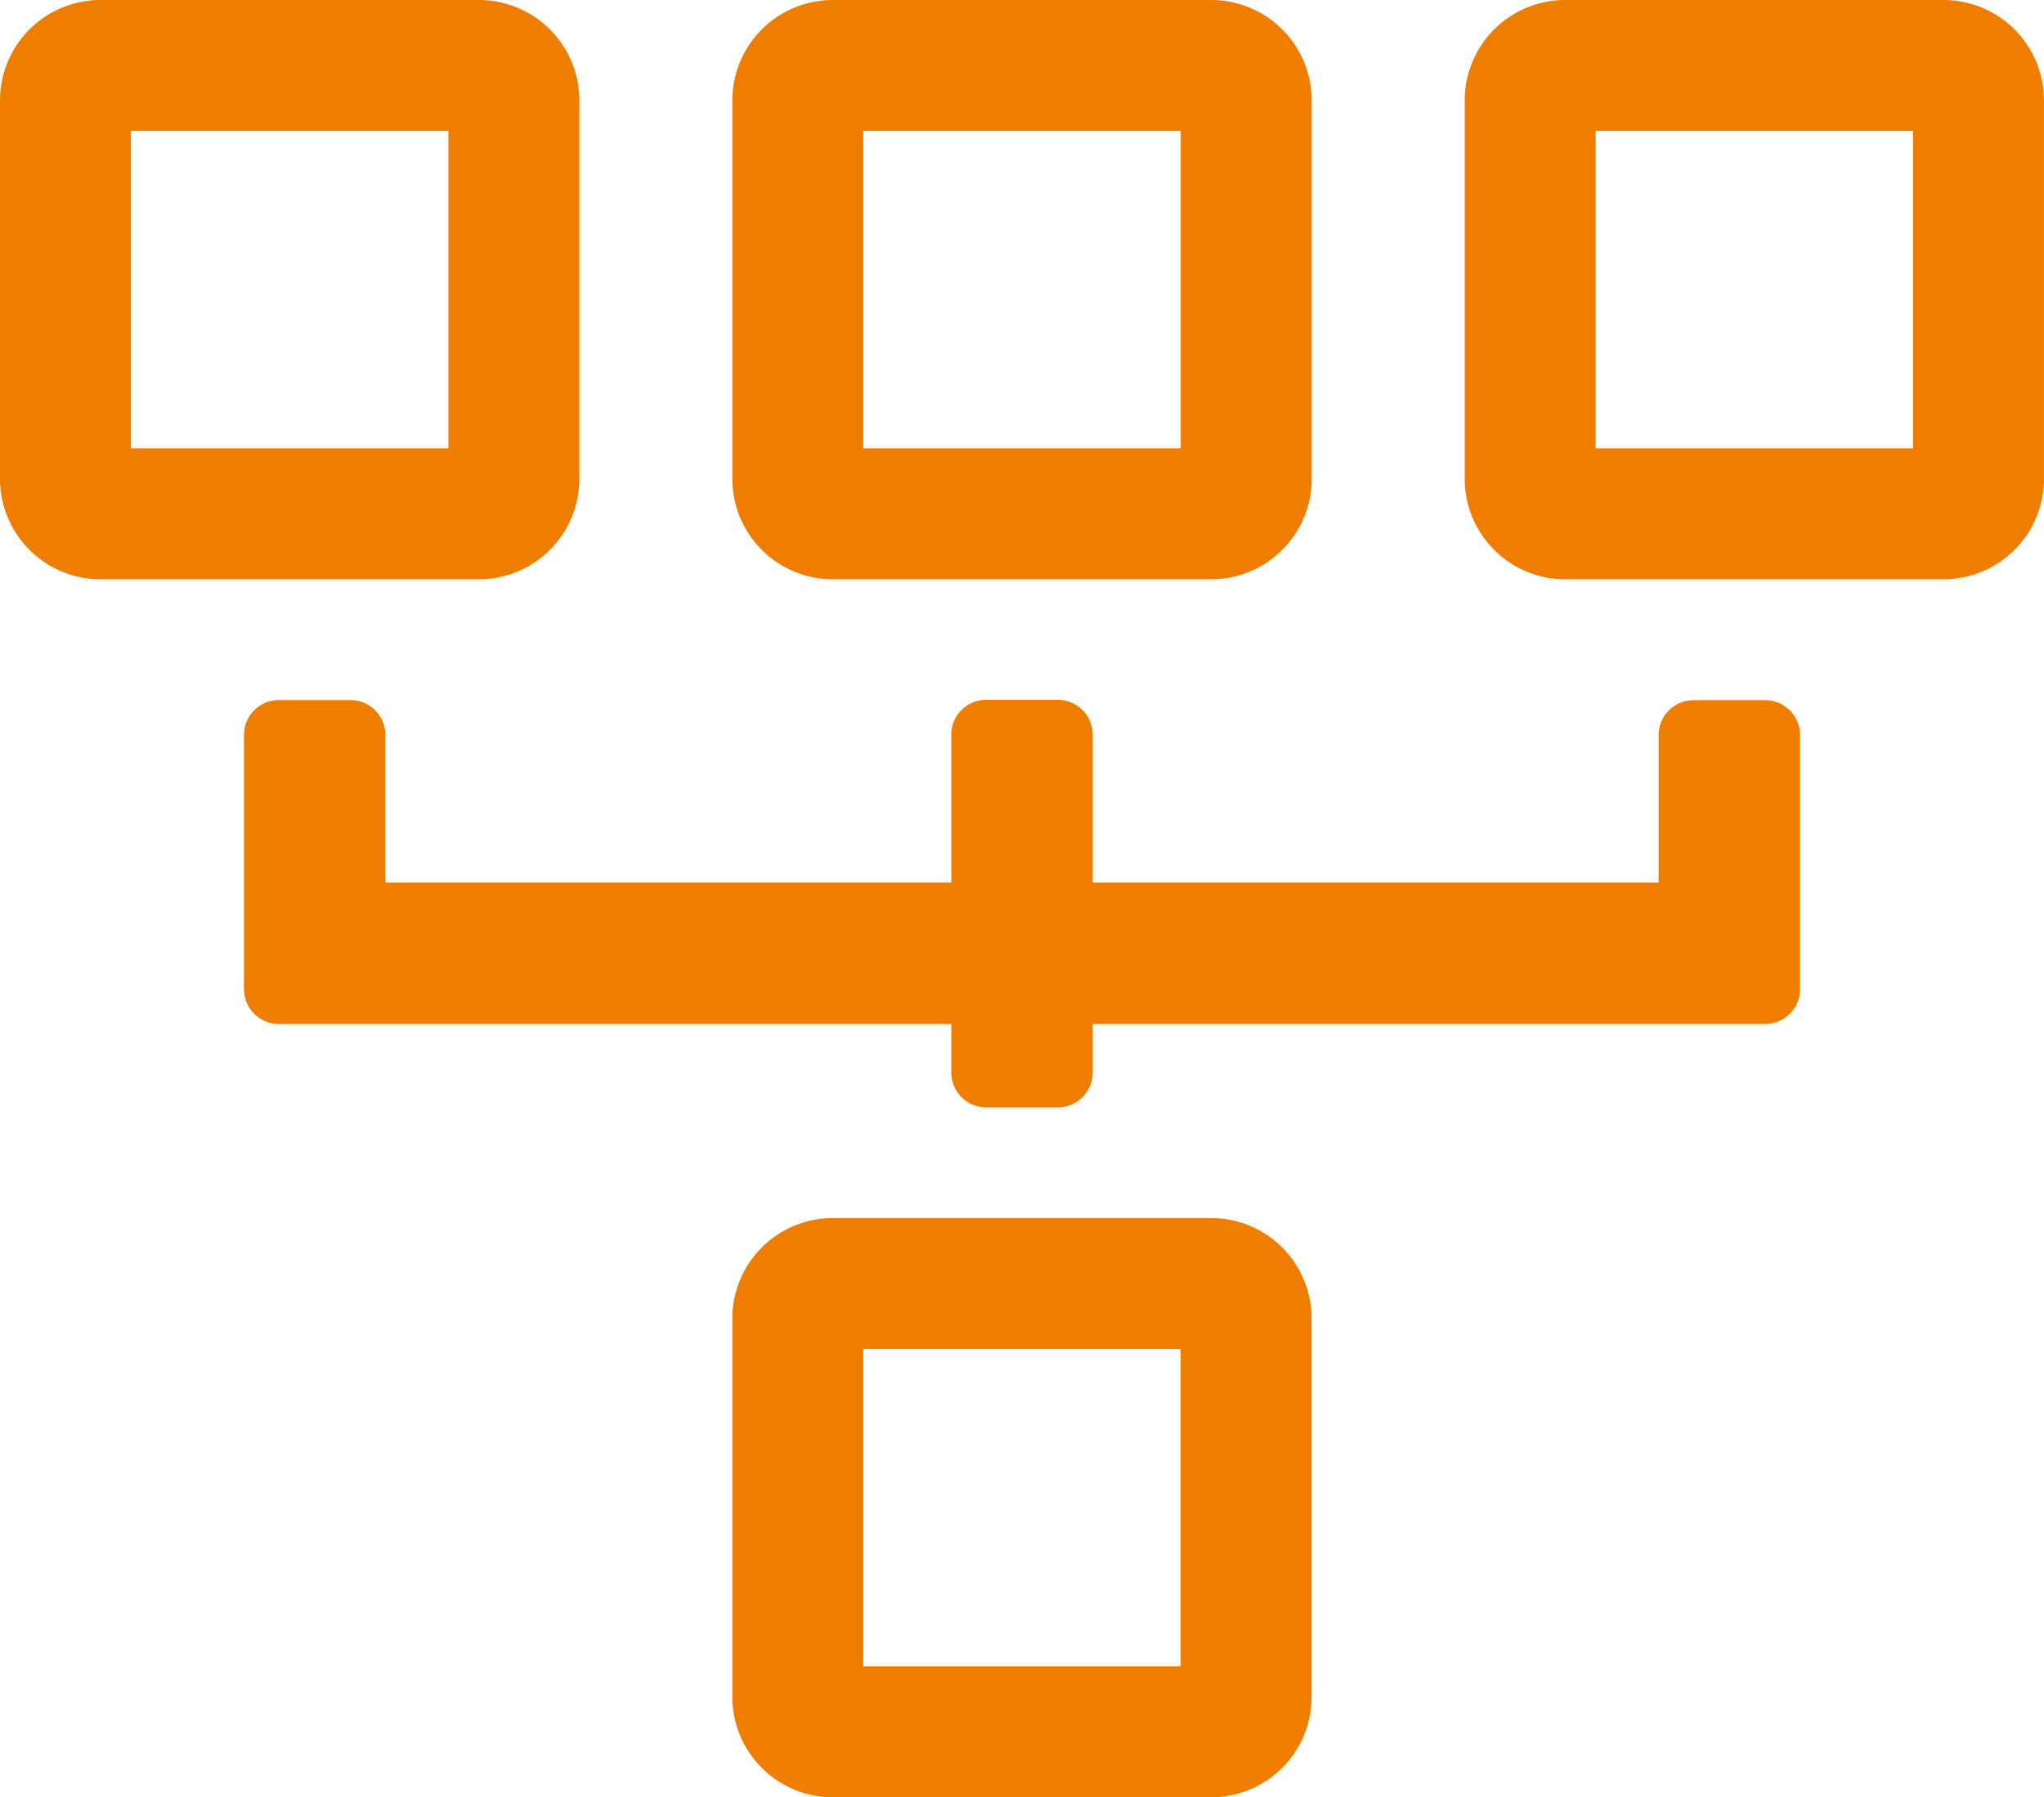
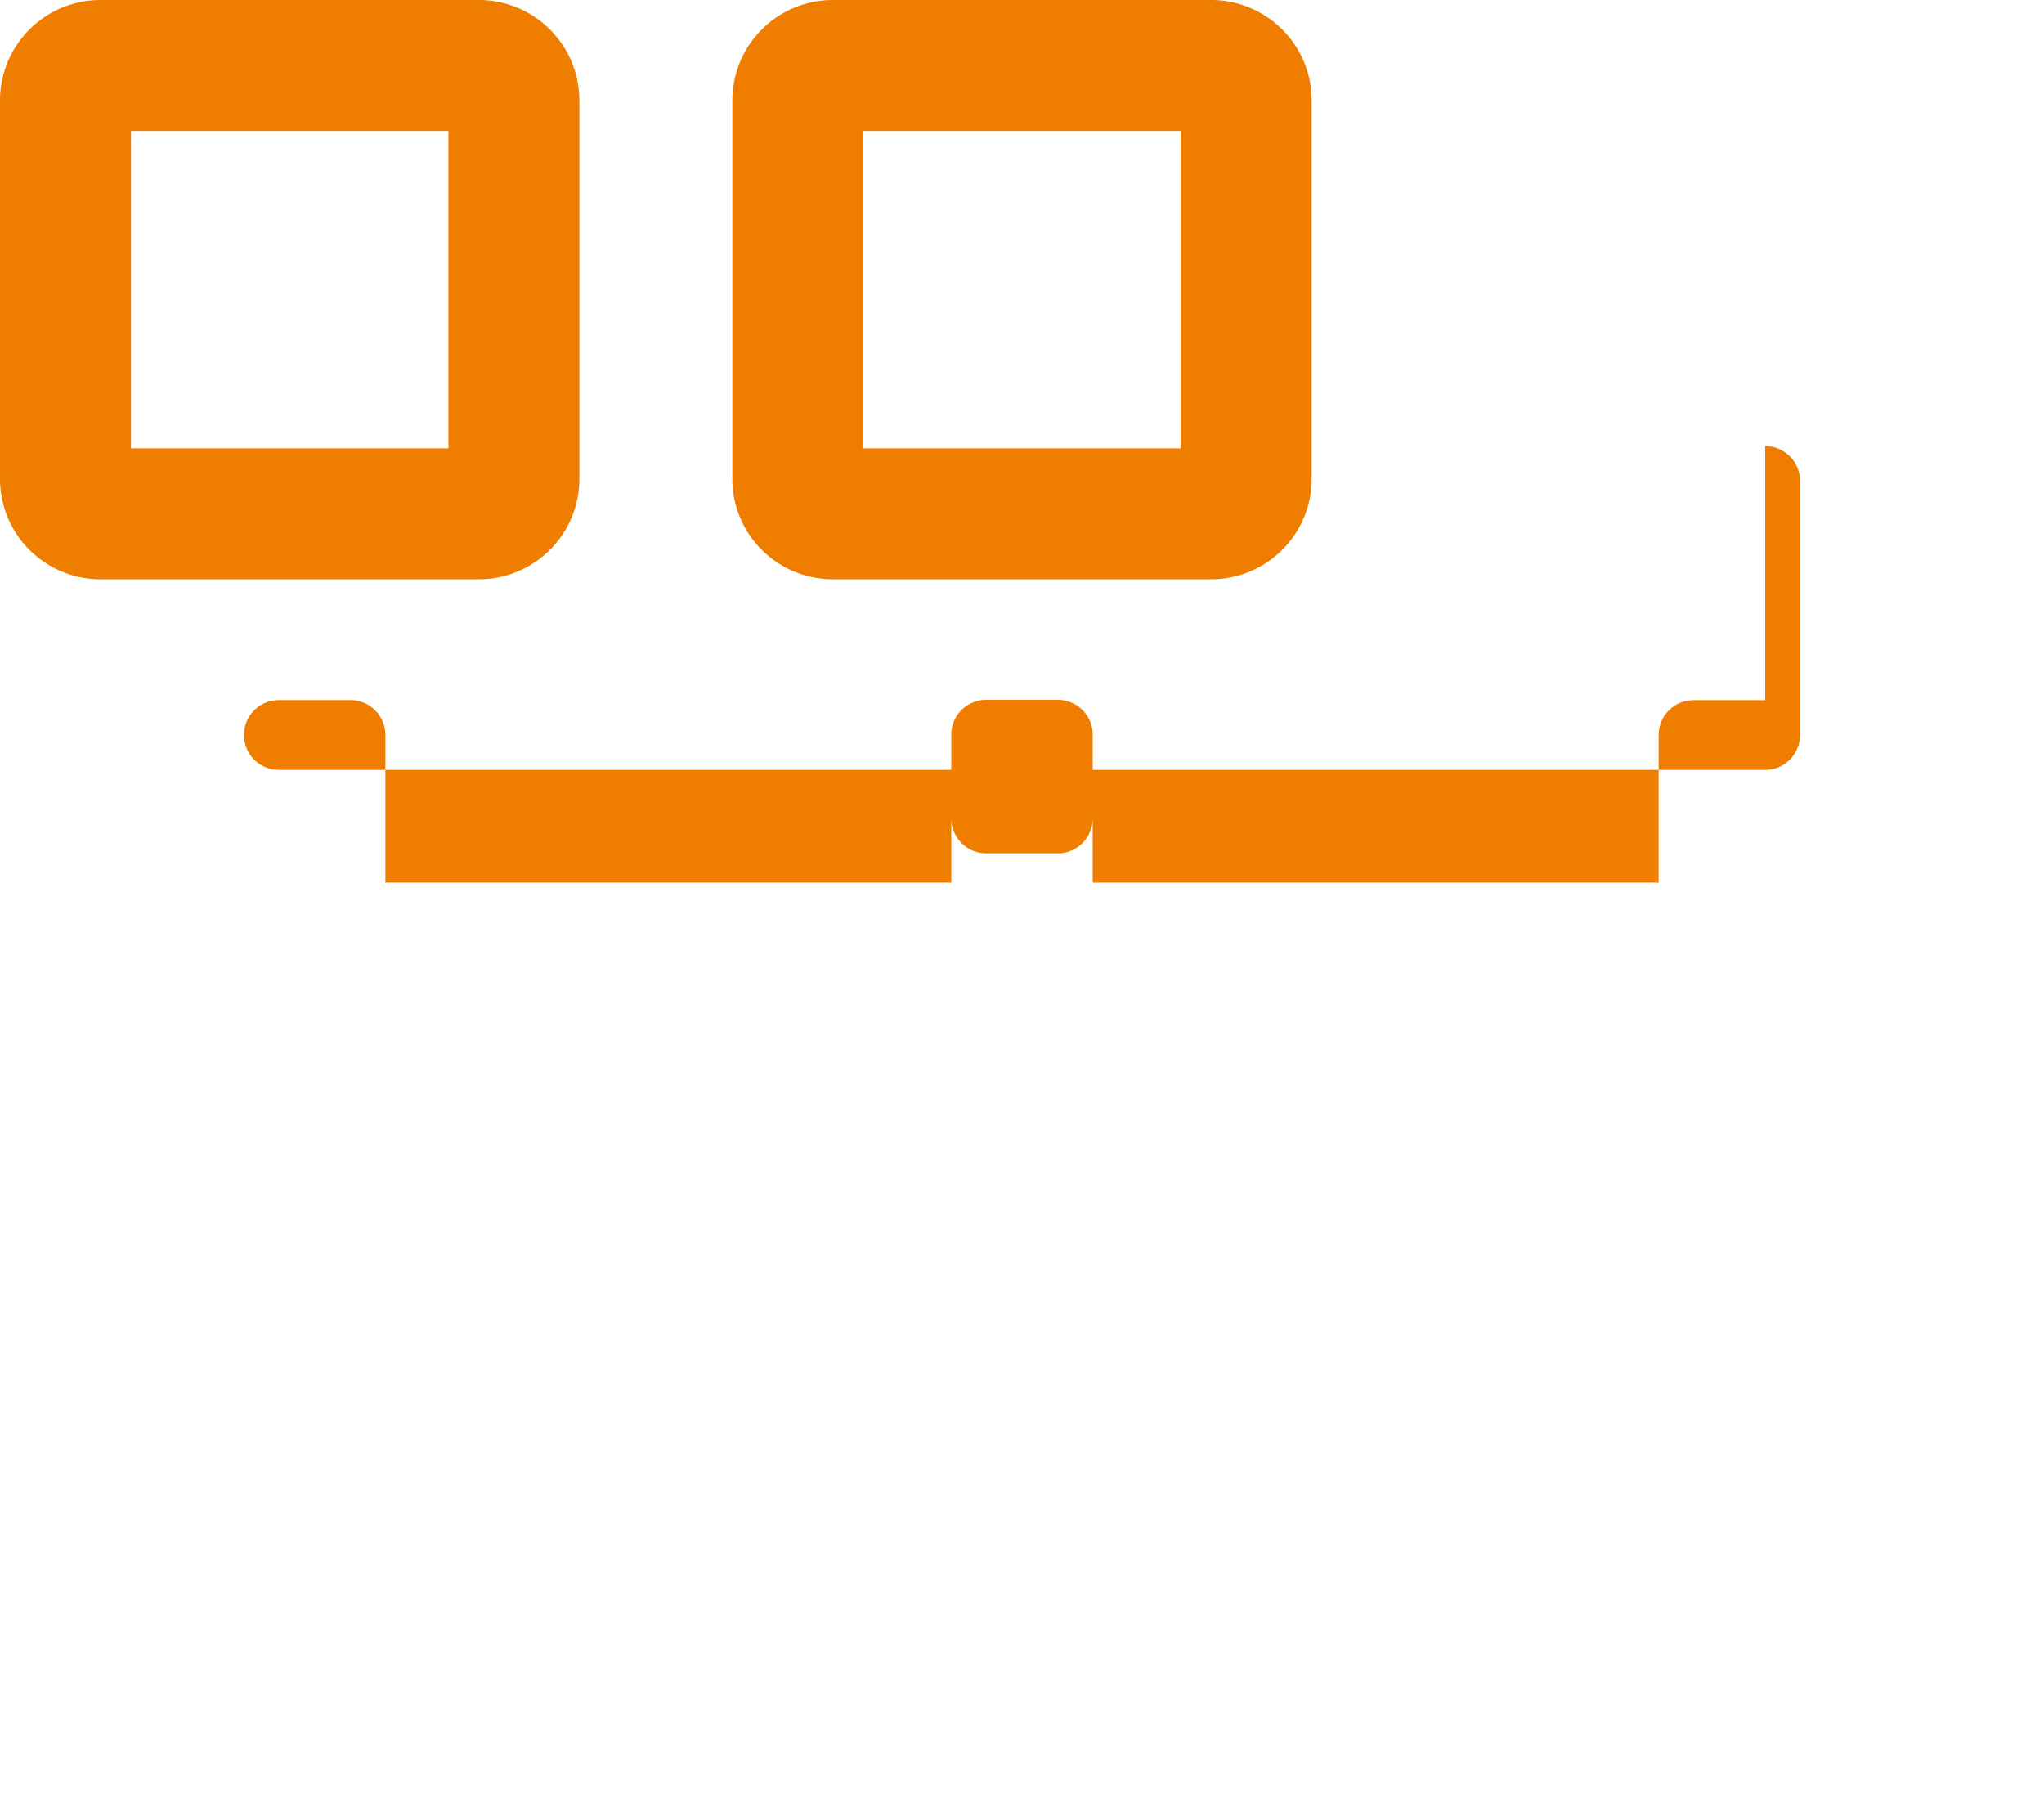
<svg xmlns="http://www.w3.org/2000/svg" id="ff6aa2e4-500b-49c7-95bc-79e7823ce760" data-name="Layer 1" viewBox="0 0 93.694 82.391">
  <defs>
    <clipPath id="b0036644-5d77-4ac2-adba-ecc00b0bebb0" transform="translate(285.064 -329.283)">
      <rect x="-285.064" y="329.283" width="93.694" height="82.391" fill="none" />
    </clipPath>
  </defs>
  <g clip-path="url(#b0036644-5d77-4ac2-adba-ecc00b0bebb0)">
-     <path d="M-197.373,335.285h-14.548v14.551h14.548Zm-15.951-6.002h17.349a4.609,4.609,0,0,1,4.604,4.603v17.35a4.608,4.608,0,0,1-4.604,4.602h-17.349a4.606,4.606,0,0,1-4.6-4.602v-17.35a4.606,4.606,0,0,1,4.6-4.603" transform="translate(285.064 -329.283)" fill="#ef7d00" />
    <path d="M-230.941,335.285h-14.551v14.551h14.551Zm-15.951-6.002h17.35a4.609,4.609,0,0,1,4.604,4.603v17.35a4.608,4.608,0,0,1-4.604,4.602h-17.35a4.607,4.607,0,0,1-4.603-4.602v-17.35a4.608,4.608,0,0,1,4.603-4.603" transform="translate(285.064 -329.283)" fill="#ef7d00" />
    <path d="M-264.51,335.285h-14.551v14.551h14.551Zm-15.951-6.002h17.35a4.609,4.609,0,0,1,4.604,4.603v17.35a4.608,4.608,0,0,1-4.604,4.602h-17.35a4.607,4.607,0,0,1-4.603-4.602v-17.35a4.608,4.608,0,0,1,4.603-4.603" transform="translate(285.064 -329.283)" fill="#ef7d00" />
-     <path d="M-230.945,391.123h-14.547v14.548h14.547Zm-15.946-6.003h17.35a4.604,4.604,0,0,1,4.599,4.599v17.35a4.606,4.606,0,0,1-4.599,4.604h-17.35a4.609,4.609,0,0,1-4.604-4.604v-17.35a4.607,4.607,0,0,1,4.604-4.599" transform="translate(285.064 -329.283)" fill="#ef7d00" />
-     <path d="M-204.151,361.38h-3.287a1.6,1.6,0,0,0-1.597,1.602v6.756h-25.941v-6.775a1.598,1.598,0,0,0-1.598-1.599h-3.287a1.597,1.597,0,0,0-1.597,1.599v6.775h-25.941v-6.764a1.597,1.597,0,0,0-1.598-1.598h-3.286a1.595,1.595,0,0,0-1.597,1.598v11.649a1.599,1.599,0,0,0,1.597,1.601h30.825v2.22a1.602,1.602,0,0,0,1.601,1.603h3.283a1.602,1.602,0,0,0,1.598-1.603v-2.22h30.825a1.601,1.601,0,0,0,1.598-1.601v-11.641a1.601,1.601,0,0,0-1.598-1.602" transform="translate(285.064 -329.283)" fill="#ef7d00" />
+     <path d="M-204.151,361.38h-3.287a1.6,1.6,0,0,0-1.597,1.602v6.756h-25.941v-6.775a1.598,1.598,0,0,0-1.598-1.599h-3.287a1.597,1.597,0,0,0-1.597,1.599v6.775h-25.941v-6.764a1.597,1.597,0,0,0-1.598-1.598h-3.286a1.595,1.595,0,0,0-1.597,1.598a1.599,1.599,0,0,0,1.597,1.601h30.825v2.22a1.602,1.602,0,0,0,1.601,1.603h3.283a1.602,1.602,0,0,0,1.598-1.603v-2.22h30.825a1.601,1.601,0,0,0,1.598-1.601v-11.641a1.601,1.601,0,0,0-1.598-1.602" transform="translate(285.064 -329.283)" fill="#ef7d00" />
  </g>
</svg>